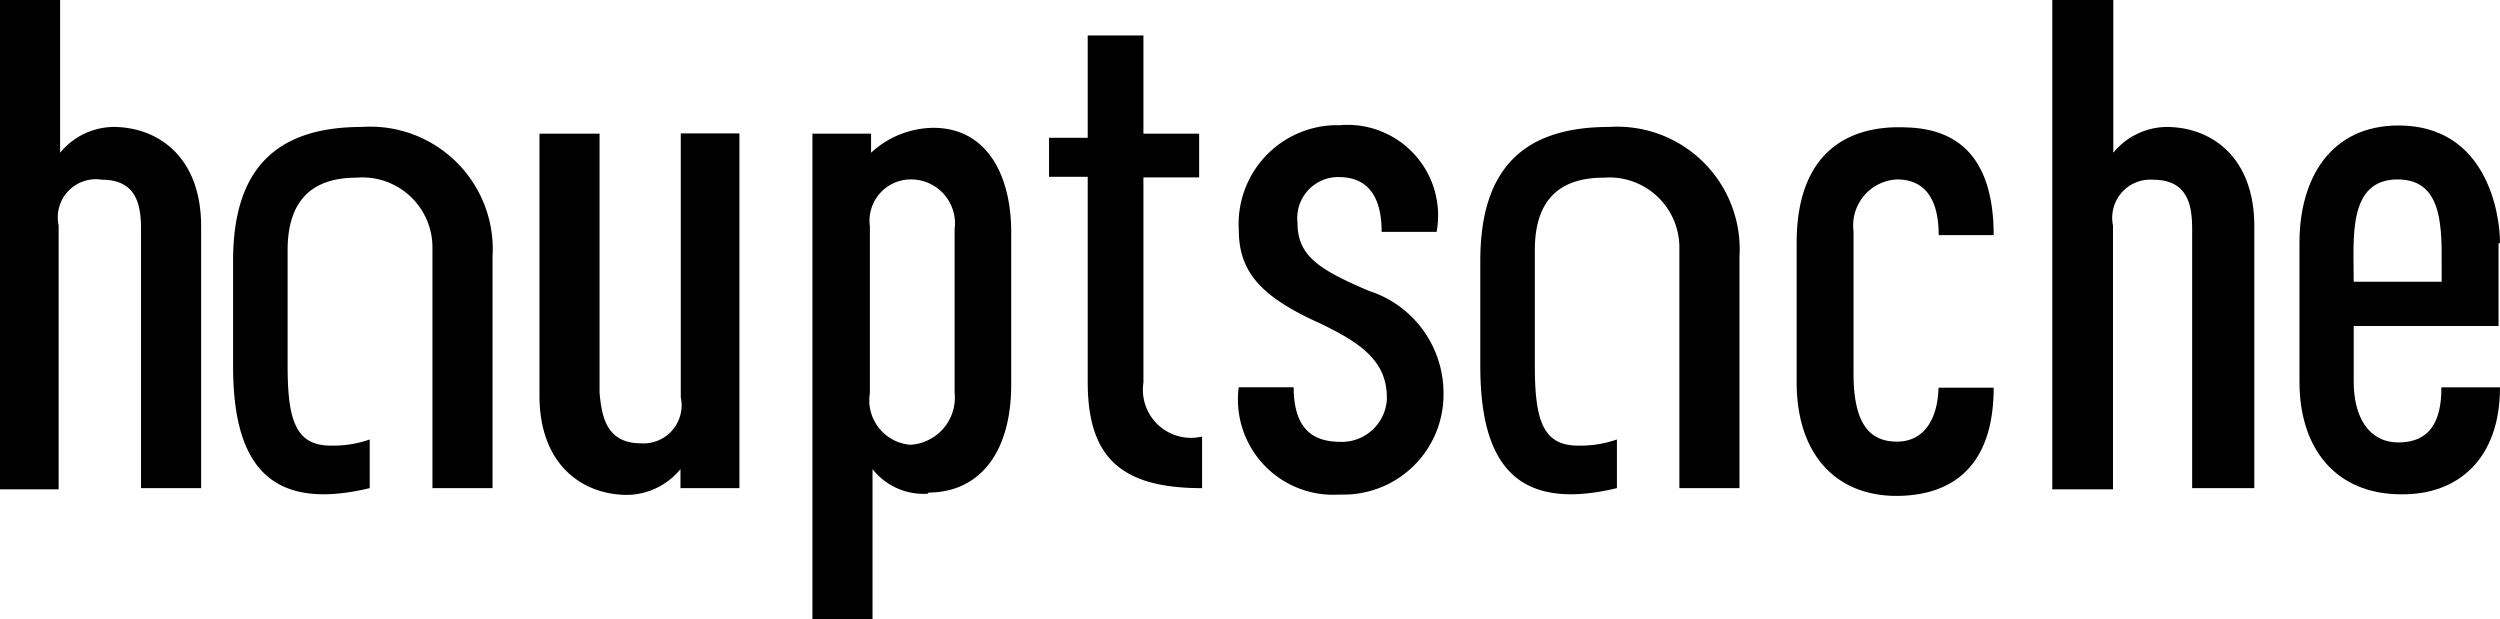
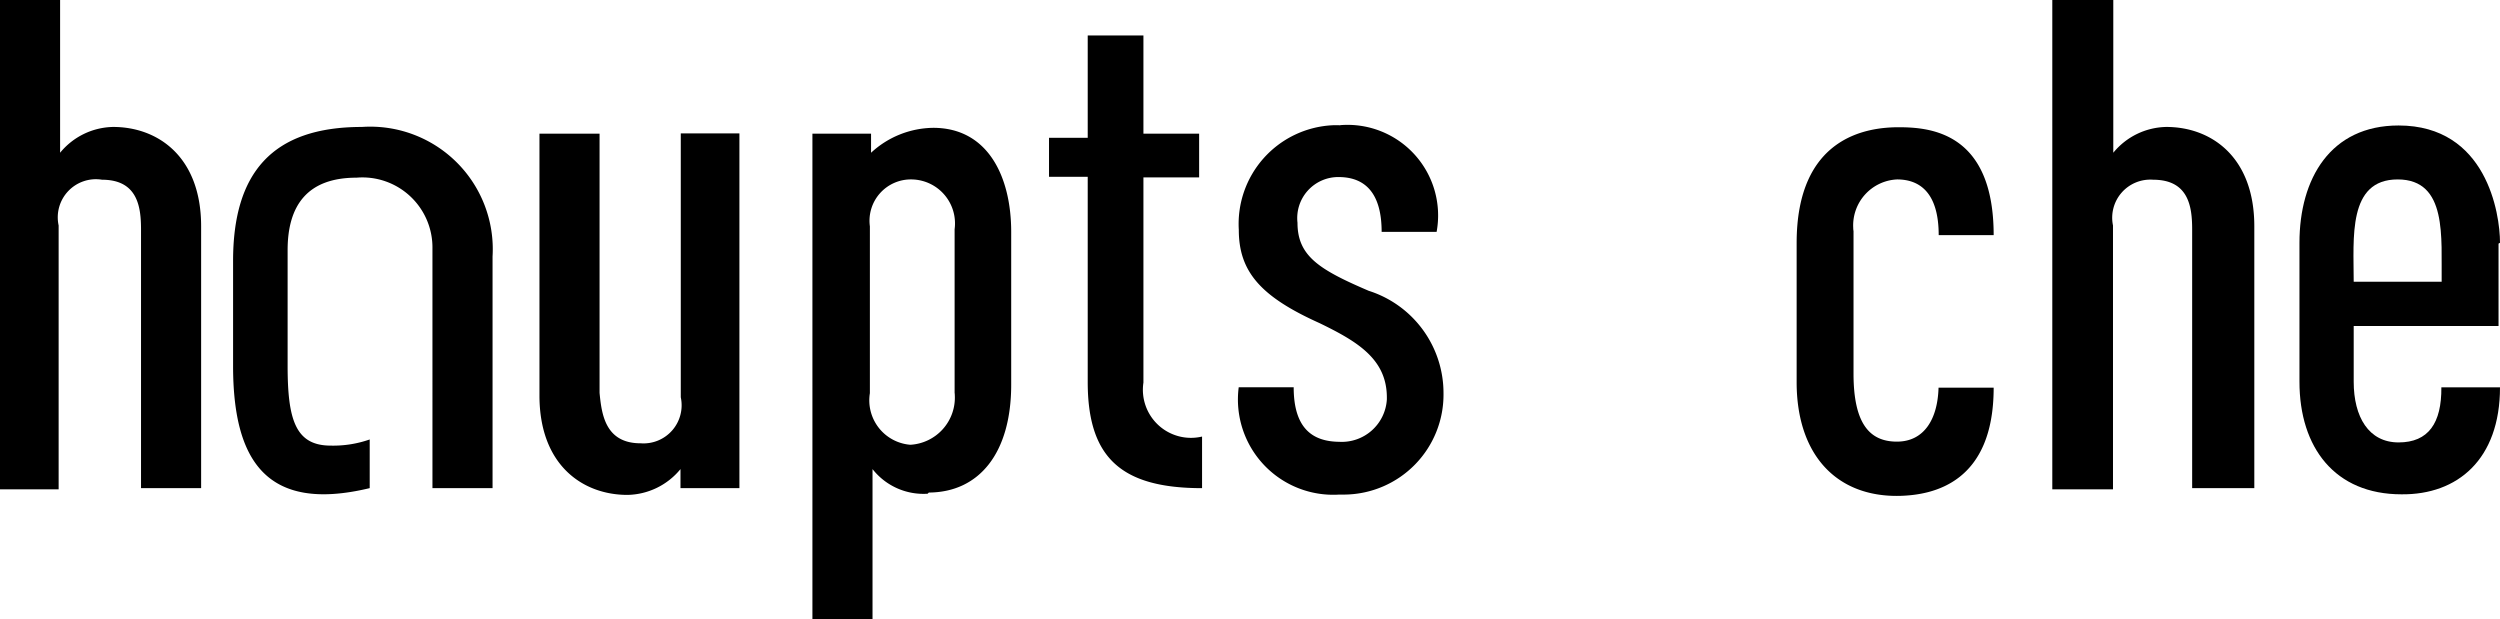
<svg xmlns="http://www.w3.org/2000/svg" id="Layer_1" data-name="Layer 1" width="85.27" height="21.12" viewBox="0 0 85.27 21.12">
  <title>logo</title>
  <path d="M2.025.031v5.21a2.39,2.39,0,0,1,1.81-.88c1.51,0,3,1,3,3.39v8.93H4.785V7.851c0-.77-.12-1.69-1.33-1.69a1.3,1.3,0,0,0-1.48,1.56v9h-2V.031Z" transform="translate(0.025 -0.031)" />
  <path d="M72.055.031v5.21a2.39,2.39,0,0,1,1.81-.88c1.51,0,3,1,3,3.39v8.93h-2.12V7.851c0-.77-.12-1.69-1.33-1.69a1.3,1.3,0,0,0-1.37,1.56v9h-2.07V.031h2.08Z" transform="translate(0.025 -0.031)" />
  <path d="M38.975,1.241v3.35h1.9v1.49h-1.9v7a1.64,1.64,0,0,0,2,1.84v1.76c-2.78,0-3.9-1.06-3.9-3.62v-7h-1.32V4.731h1.32V1.241Z" transform="translate(0.025 -0.031)" />
  <path d="M16.775,16.681h-2.05V8.521a2.39,2.39,0,0,0-2.59-2.43c-1.66,0-2.35.93-2.35,2.47V12.5c0,1.83.26,2.73,1.47,2.73a3.76,3.76,0,0,0,1.33-.21v1.66c-3.57.86-4.66-1-4.66-4.17V8.931c0-3,1.33-4.57,4.39-4.57a4.18,4.18,0,0,1,4.46,4.42Z" transform="translate(0.025 -0.031)" />
-   <path d="M59.305,16.681h-2.05V8.521a2.39,2.39,0,0,0-2.342-2.437q-.119,0-.238.007c-1.67,0-2.35.93-2.35,2.47V12.5c0,1.83.26,2.73,1.47,2.73a3.76,3.76,0,0,0,1.33-.21v1.66c-3.57.86-4.66-1-4.66-4.17V8.931c0-3,1.33-4.57,4.39-4.57a4.18,4.18,0,0,1,4.45,4.42Z" transform="translate(0.025 -0.031)" />
  <path d="M31.075,6.151a1.41,1.41,0,0,0-1.43,1.6v5.69A1.52,1.52,0,0,0,30.9,15.186q.062.01.125.015a1.61,1.61,0,0,0,1.516-1.7q0-.035-.006-.071V7.851a1.5,1.5,0,0,0-1.46-1.7m.54,10.72a2.21,2.21,0,0,1-1.88-.84v5.12h-2.05V4.591h2v.65a3.17,3.17,0,0,1,2.12-.85c1.87,0,2.66,1.67,2.66,3.55v5.21c0,2.33-1.09,3.67-2.81,3.68" transform="translate(0.025 -0.031)" />
  <path d="M45.685,4.3a3.09,3.09,0,0,1,3.29,3.64H47.1c0-1.27-.52-1.87-1.47-1.87a1.4,1.4,0,0,0-1.4,1.56c0,1.14.75,1.6,2.43,2.32a3.66,3.66,0,0,1,2.55,3.49A3.41,3.41,0,0,1,45.848,16.9q-.1,0-.193,0a3.25,3.25,0,0,1-3.43-3.66H44.1c0,1.41.65,1.85,1.55,1.86a1.54,1.54,0,0,0,1.628-1.447q0-.031,0-.063c0-1.31-1-1.91-2.3-2.54-2-.9-2.75-1.75-2.75-3.18a3.37,3.37,0,0,1,3.163-3.565q.149-.009.3,0" transform="translate(0.025 -0.031)" />
  <path d="M67.975,8.051H66.1c0-1.44-.64-1.9-1.42-1.9A1.57,1.57,0,0,0,63.185,7.8q0,.057.01.114v4.86c0,1.71.55,2.32,1.48,2.32s1.39-.77,1.42-1.84h1.88c0,3.24-2.05,3.66-3.2,3.69-2.16.05-3.52-1.4-3.52-3.88V8.321c0-3.62,2.39-3.95,3.48-3.95s3.24.18,3.24,3.68" transform="translate(0.025 -0.031)" />
  <path d="M81.755,6.151c-1.71,0-1.5,2-1.5,3.49h3c-.02-1.49.21-3.49-1.5-3.49m3.44,2.19v2.81h-4.94v1.9c0,1.2.51,2.07,1.53,2.07s1.47-.66,1.46-1.88h2c0,2.46-1.45,3.67-3.36,3.65-2.27,0-3.48-1.59-3.48-3.84V8.311c0-2.19,1.06-4,3.38-4,3,0,3.46,3,3.46,4" transform="translate(0.025 -0.031)" />
  <path d="M23.185,16.681v-.65a2.39,2.39,0,0,1-1.81.88c-1.51,0-3-1-3-3.39V4.591h2.05v8.84c.07.72.19,1.72,1.4,1.72a1.3,1.3,0,0,0,1.37-1.57v-9h2v12.1h-2.01Z" transform="translate(0.025 -0.031)" />
</svg>